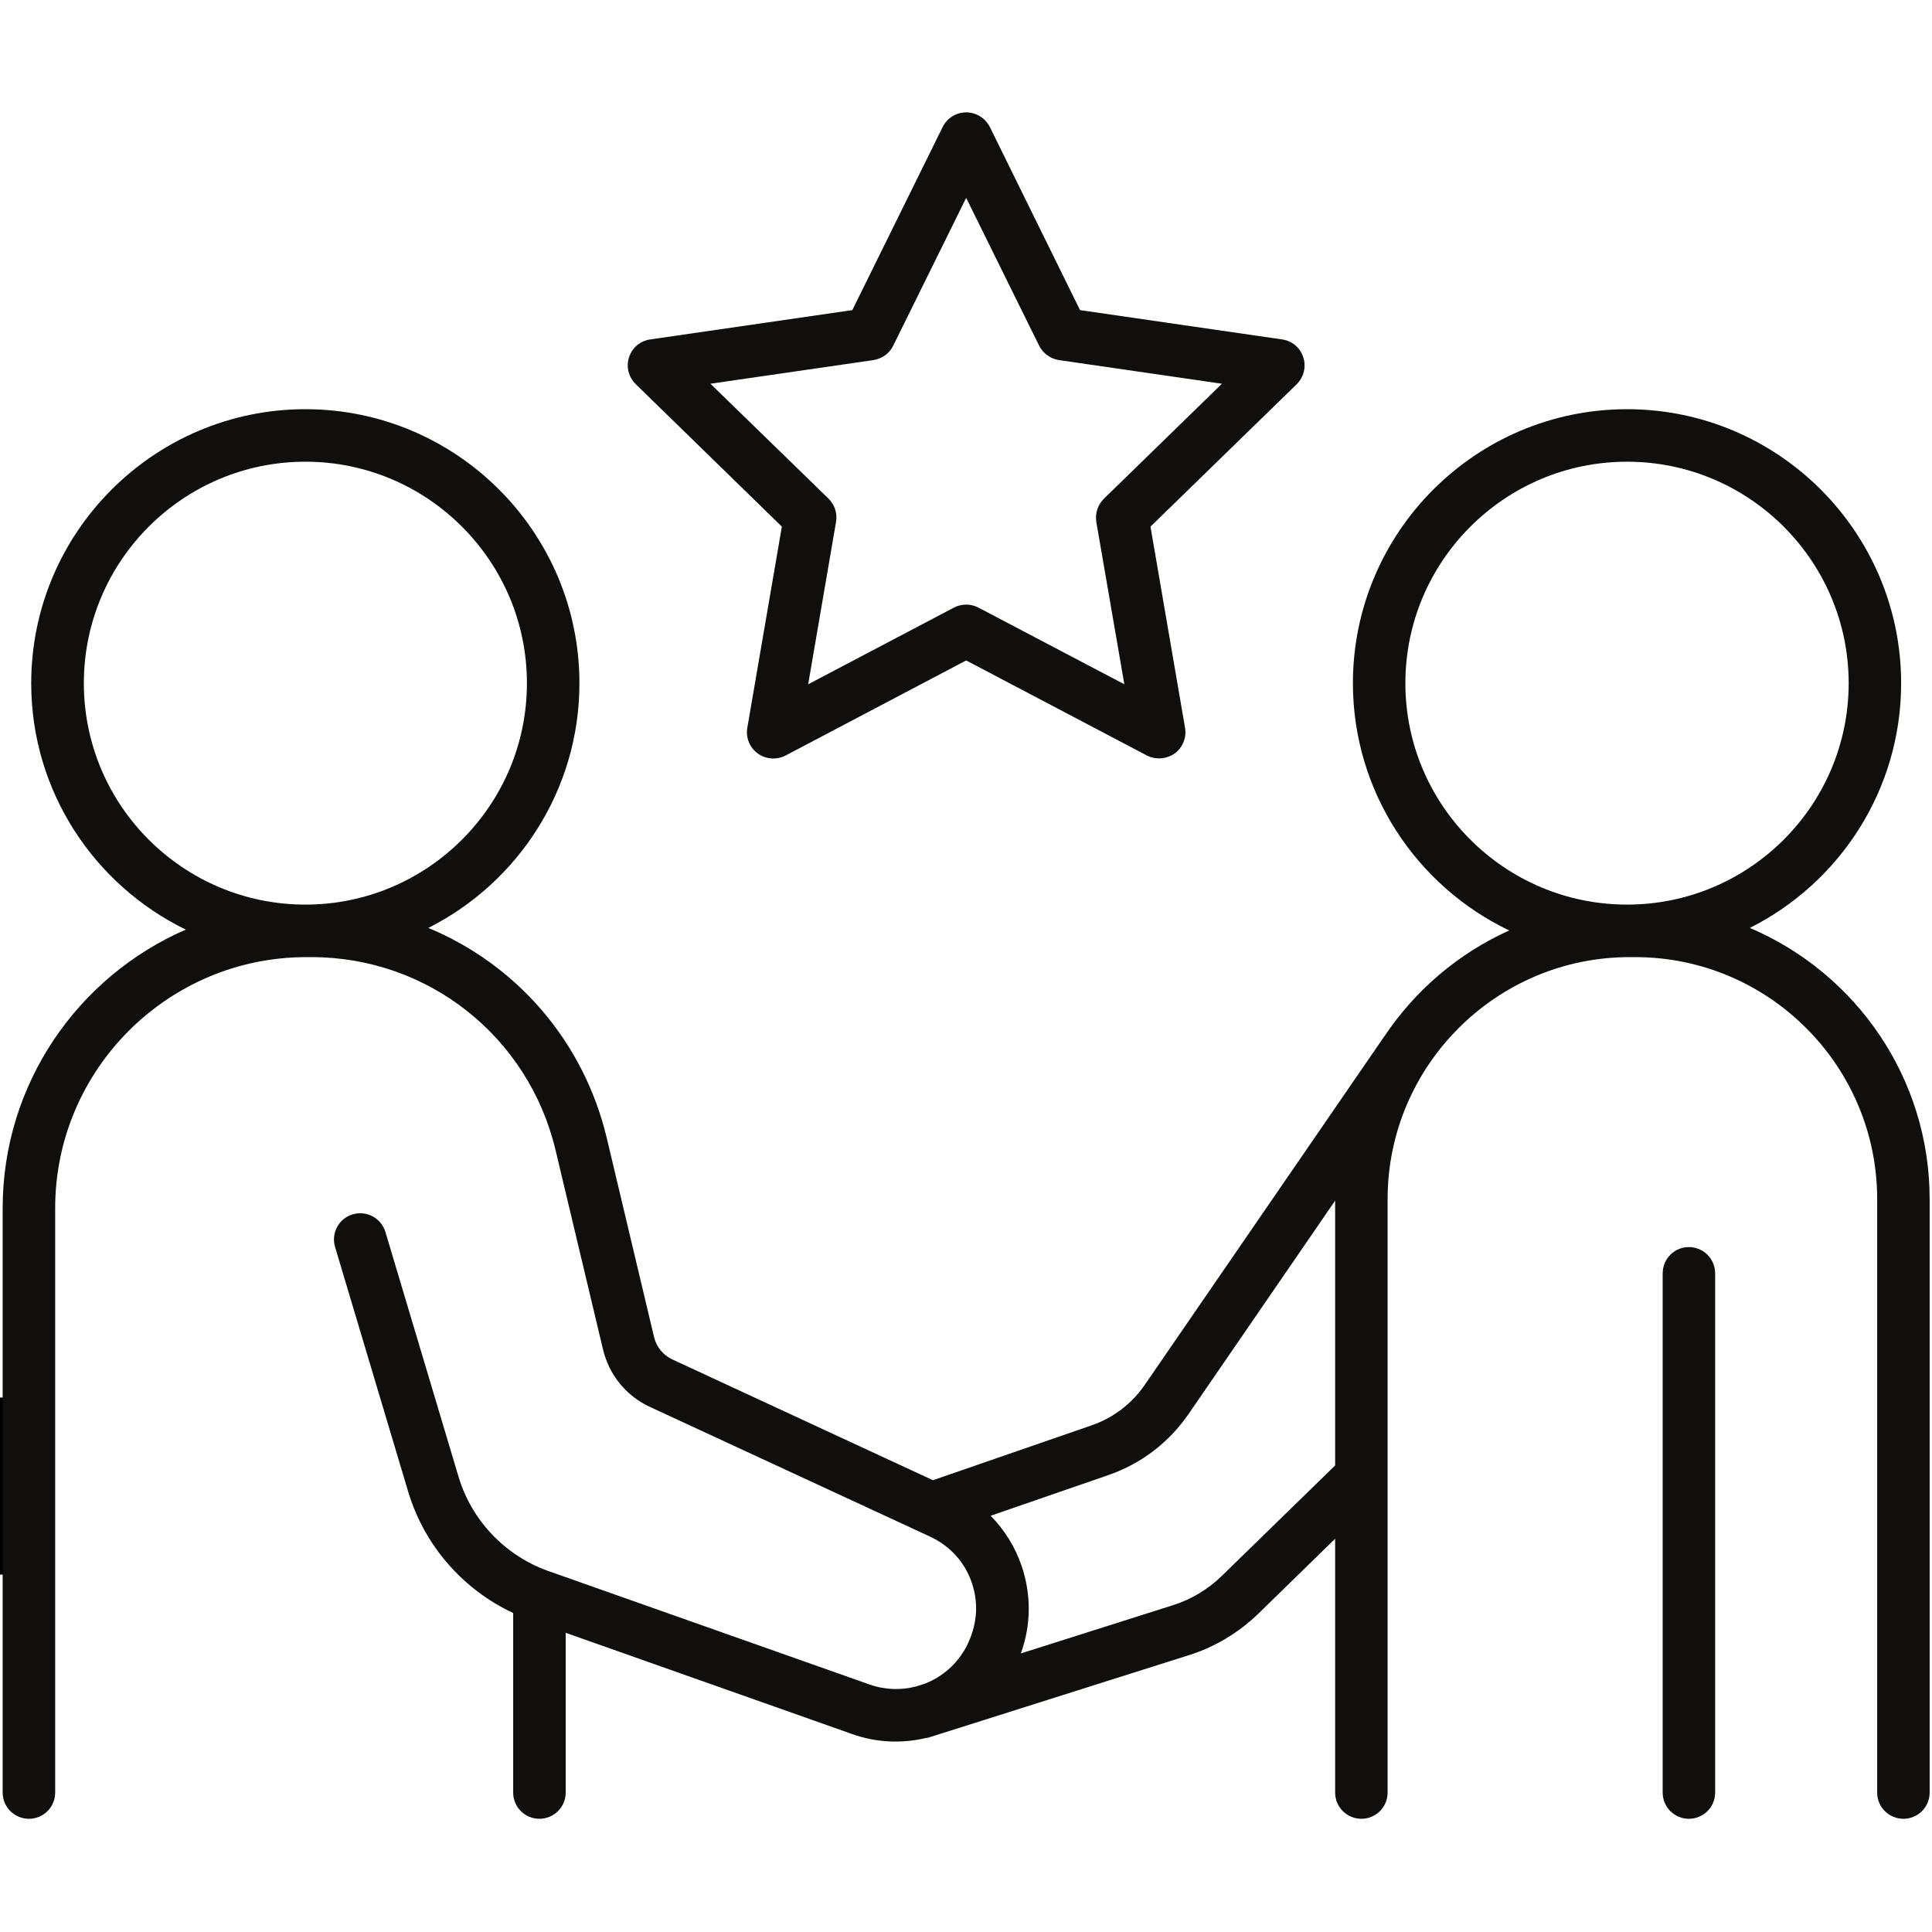
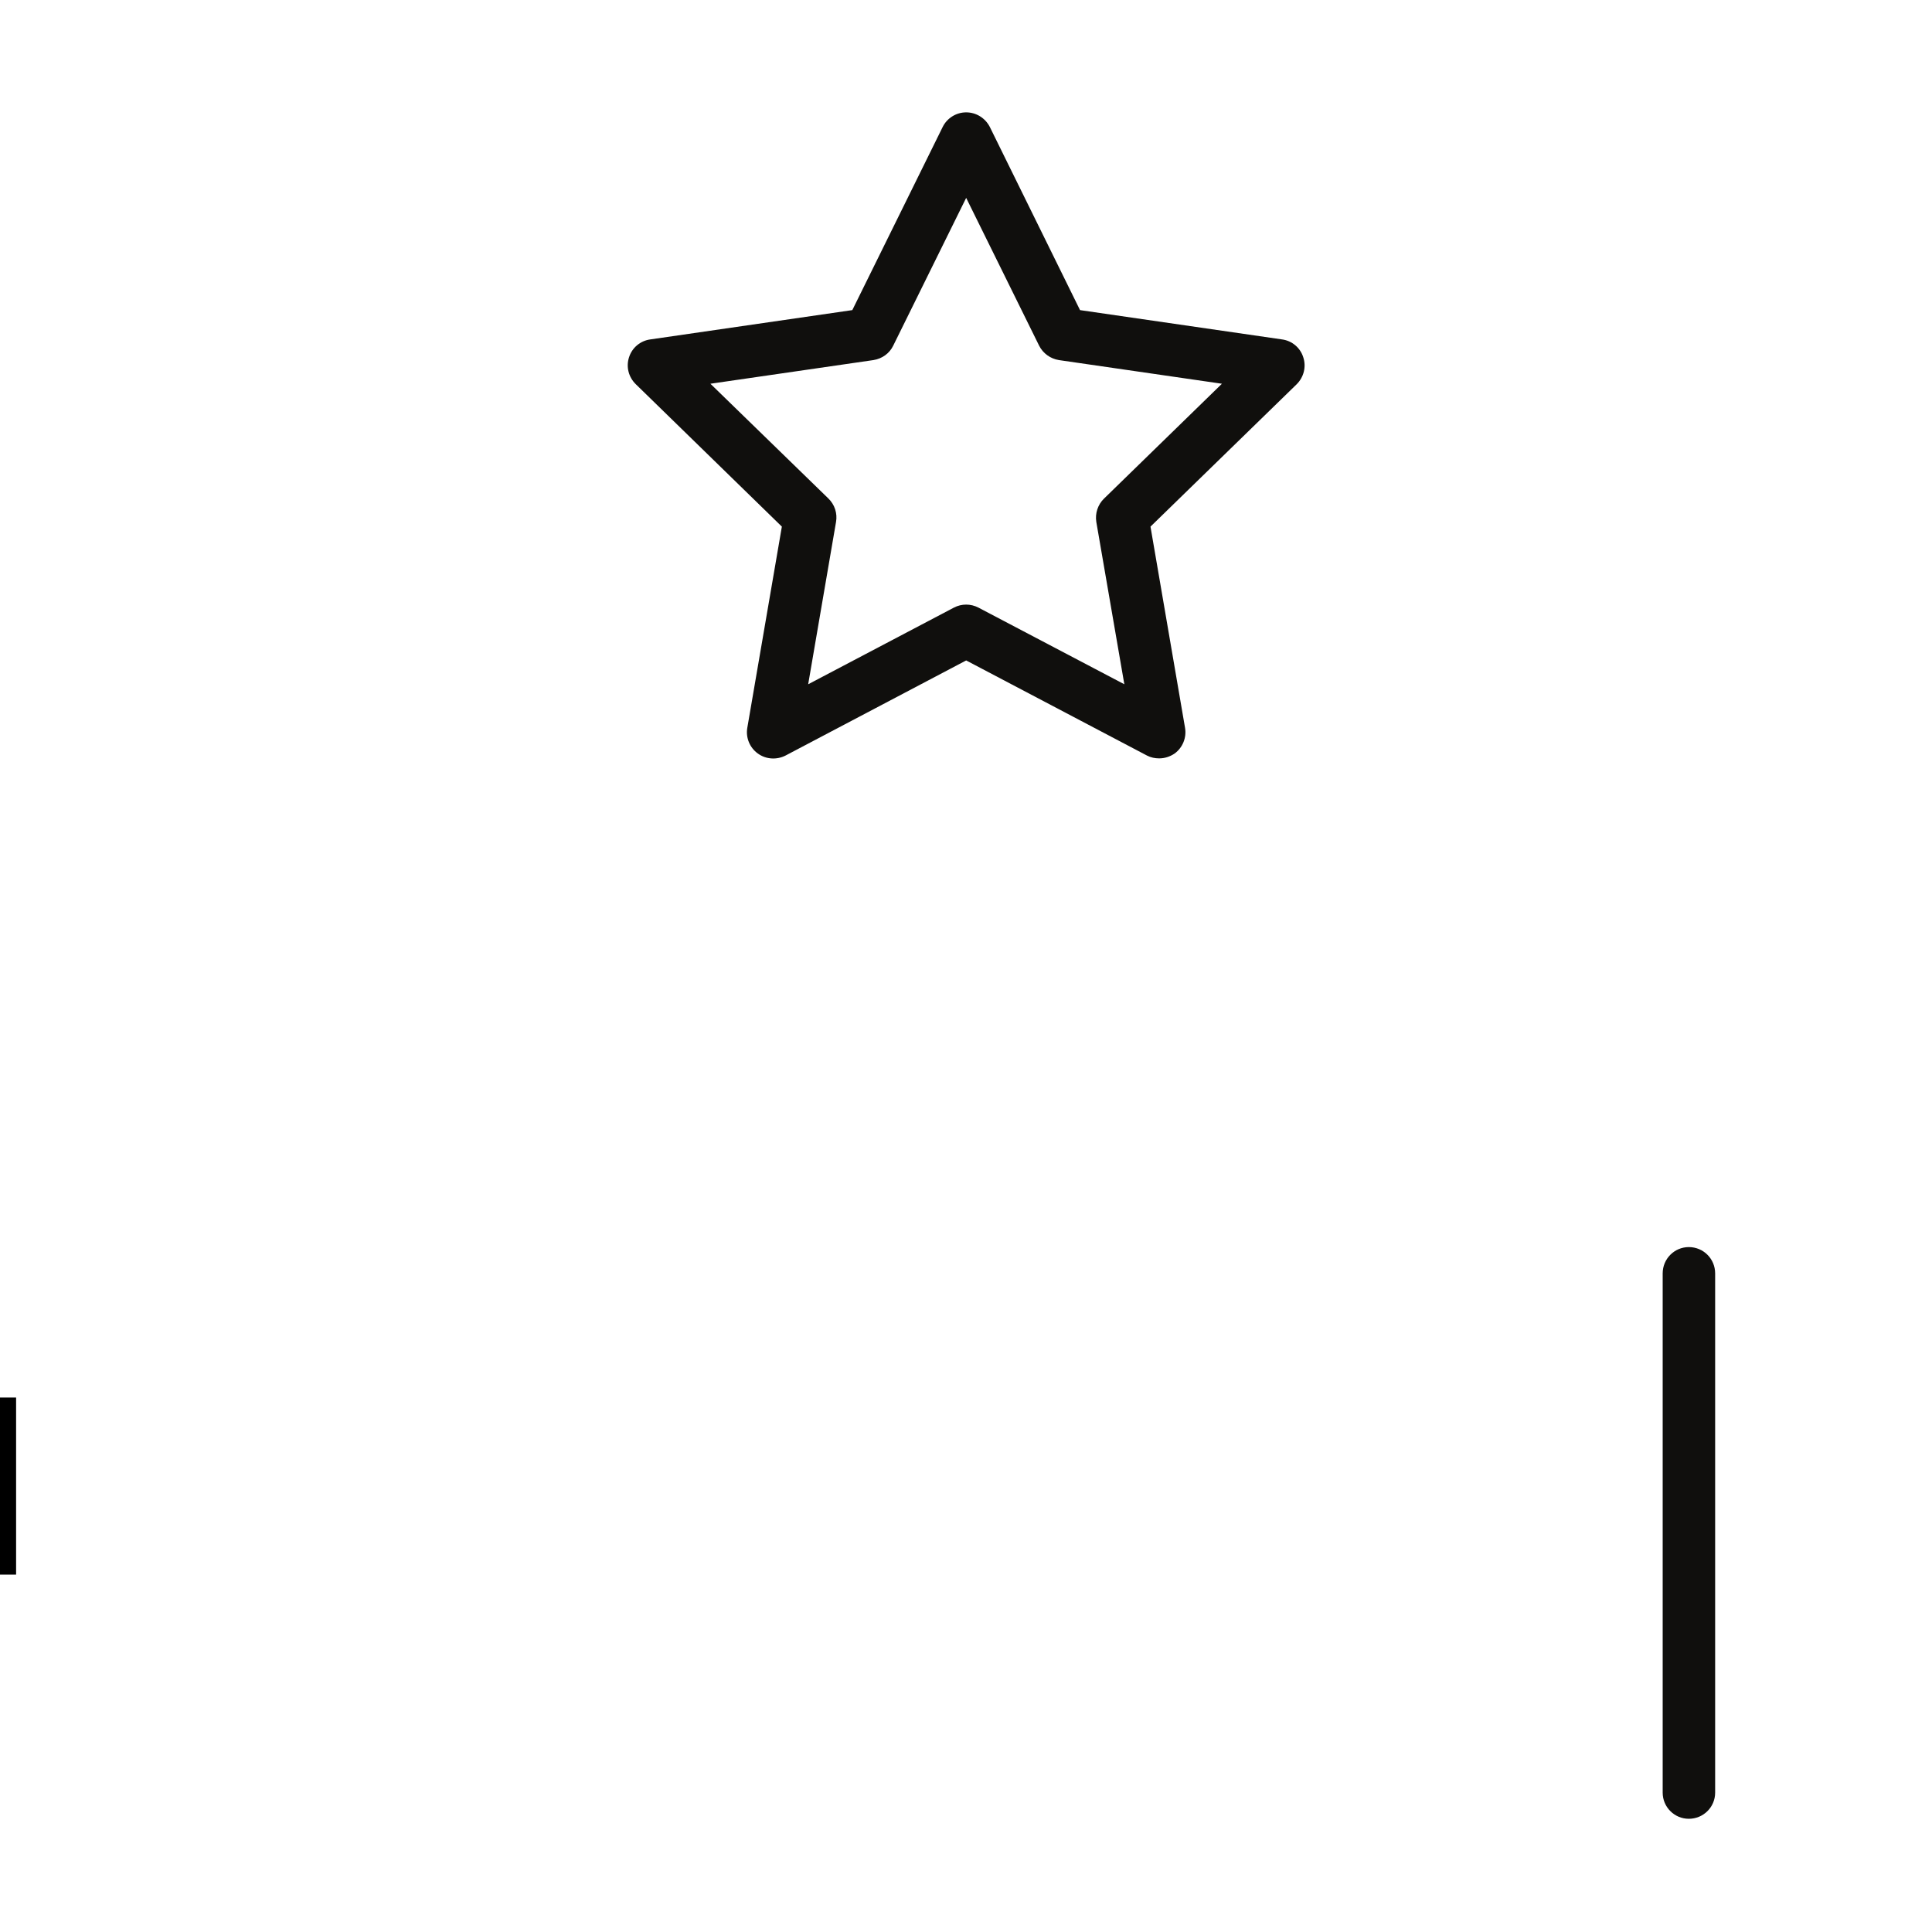
<svg xmlns="http://www.w3.org/2000/svg" width="60" zoomAndPan="magnify" viewBox="0 0 45 45" height="60" preserveAspectRatio="xMidYMid meet" version="1.0">
  <defs>
    <clipPath id="7e87b9d8eb">
      <path d="M 14 2.617 L 31 2.617 L 31 18 L 14 18 Z M 14 2.617 " clip-rule="nonzero" />
    </clipPath>
    <clipPath id="c26554bc66">
      <path d="M 0 9 L 45 9 L 45 42.367 L 0 42.367 Z M 0 9 " clip-rule="nonzero" />
    </clipPath>
    <clipPath id="a3795a9db3">
      <path d="M 38 29 L 40 29 L 40 42.367 L 38 42.367 Z M 38 29 " clip-rule="nonzero" />
    </clipPath>
  </defs>
  <path stroke-linecap="butt" transform="matrix(0, -0.75, 0.75, 0, -0.375, 36.675)" fill="none" stroke-linejoin="miter" d="M -0.001 0.5 L 5.499 0.5 " stroke="#000000" stroke-width="1" stroke-opacity="1" stroke-miterlimit="4" />
  <g clip-path="url(#7e87b9d8eb)">
    <path fill="#100f0d" d="M 20.344 8.387 C 20.547 8.355 20.719 8.23 20.805 8.051 L 22.504 4.609 L 24.203 8.051 C 24.293 8.23 24.465 8.355 24.664 8.387 L 28.461 8.938 L 25.715 11.613 C 25.57 11.754 25.504 11.957 25.535 12.156 L 26.188 15.938 L 22.789 14.152 C 22.609 14.059 22.398 14.059 22.219 14.152 L 18.824 15.938 L 19.473 12.156 C 19.508 11.957 19.441 11.754 19.297 11.613 L 16.547 8.938 Z M 18.211 12.266 L 17.406 16.953 C 17.367 17.18 17.461 17.414 17.652 17.551 C 17.84 17.688 18.09 17.703 18.297 17.598 L 22.504 15.383 L 26.715 17.598 C 26.805 17.645 26.902 17.664 27 17.664 C 27.125 17.664 27.25 17.625 27.359 17.551 C 27.547 17.414 27.641 17.18 27.602 16.953 L 26.797 12.266 L 30.203 8.949 C 30.367 8.785 30.43 8.543 30.355 8.32 C 30.285 8.098 30.094 7.938 29.863 7.906 L 25.156 7.223 L 23.055 2.957 C 22.949 2.75 22.738 2.617 22.504 2.617 C 22.273 2.617 22.059 2.75 21.957 2.957 L 19.852 7.223 L 15.145 7.906 C 14.914 7.938 14.723 8.098 14.652 8.32 C 14.578 8.543 14.641 8.785 14.809 8.949 L 18.211 12.266 " fill-opacity="1" fill-rule="nonzero" />
  </g>
  <g clip-path="url(#c26554bc66)">
-     <path fill="#100f0d" d="M 32.734 15.914 C 32.734 13.066 35.051 10.754 37.898 10.754 C 40.742 10.754 43.059 13.066 43.059 15.914 C 43.059 18.758 40.742 21.07 37.898 21.07 C 35.051 21.07 32.734 18.758 32.734 15.914 Z M 28.449 36.715 C 28.133 37.02 27.746 37.254 27.324 37.387 L 23.777 38.512 C 24.016 37.855 24.023 37.148 23.797 36.477 C 23.645 36.027 23.395 35.633 23.074 35.305 L 25.824 34.355 C 26.582 34.09 27.223 33.602 27.68 32.941 L 31.098 27.965 L 31.098 34.133 Z M 1.953 15.914 C 1.953 13.066 4.266 10.754 7.113 10.754 C 9.957 10.754 12.273 13.066 12.273 15.914 C 12.273 18.758 9.957 21.07 7.113 21.07 C 4.266 21.07 1.953 18.758 1.953 15.914 Z M 40.758 21.613 C 42.848 20.562 44.281 18.402 44.281 15.914 C 44.281 12.395 41.418 9.531 37.898 9.531 C 34.375 9.531 31.512 12.395 31.512 15.914 C 31.512 18.449 33.004 20.645 35.152 21.672 C 33.973 22.203 32.969 23.059 32.254 24.125 C 32.246 24.133 32.242 24.141 32.234 24.152 L 26.668 32.25 C 26.363 32.695 25.934 33.023 25.426 33.199 L 21.73 34.477 L 15.66 31.664 C 15.445 31.562 15.289 31.375 15.234 31.141 L 14.133 26.508 C 13.594 24.242 12.02 22.461 9.977 21.613 C 12.062 20.562 13.496 18.402 13.496 15.914 C 13.496 12.395 10.633 9.531 7.113 9.531 C 3.594 9.531 0.727 12.395 0.727 15.914 C 0.727 18.434 2.199 20.617 4.328 21.652 C 1.82 22.742 0.062 25.238 0.062 28.141 L 0.062 41.754 C 0.062 42.09 0.336 42.363 0.676 42.363 C 1.012 42.363 1.285 42.09 1.285 41.754 L 1.285 28.141 C 1.285 24.918 3.91 22.293 7.137 22.293 L 7.254 22.293 C 9.973 22.293 12.312 24.145 12.941 26.793 L 14.043 31.422 C 14.184 32.023 14.586 32.516 15.145 32.773 L 21.668 35.793 C 22.129 36.008 22.477 36.391 22.637 36.871 C 22.801 37.352 22.762 37.863 22.508 38.355 C 22.293 38.762 21.941 39.062 21.535 39.219 L 21.336 39.281 C 20.992 39.371 20.617 39.363 20.262 39.238 L 12.766 36.59 C 11.766 36.234 10.984 35.414 10.68 34.395 L 8.977 28.695 C 8.879 28.371 8.539 28.188 8.215 28.285 C 7.891 28.379 7.707 28.723 7.805 29.047 L 9.508 34.746 C 9.883 35.996 10.781 37.023 11.953 37.57 L 11.953 41.754 C 11.953 42.09 12.227 42.363 12.562 42.363 C 12.902 42.363 13.176 42.09 13.176 41.754 L 13.176 38.031 L 19.852 40.391 C 20.414 40.59 21 40.613 21.555 40.484 C 21.59 40.48 21.625 40.473 21.66 40.461 L 27.695 38.551 C 28.297 38.363 28.852 38.027 29.305 37.59 L 31.098 35.84 L 31.098 41.754 C 31.098 42.09 31.371 42.363 31.711 42.363 C 32.047 42.363 32.32 42.09 32.32 41.754 L 32.32 27.93 C 32.32 24.824 34.852 22.293 37.957 22.293 L 38.086 22.293 C 41.195 22.293 43.723 24.824 43.723 27.93 L 43.723 41.754 C 43.723 42.09 43.996 42.363 44.336 42.363 C 44.672 42.363 44.945 42.09 44.945 41.754 L 44.945 27.93 C 44.945 25.098 43.219 22.66 40.758 21.613 " fill-opacity="1" fill-rule="nonzero" />
-   </g>
+     </g>
  <g clip-path="url(#a3795a9db3)">
    <path fill="#100f0d" d="M 39.336 29.047 C 39 29.047 38.727 29.32 38.727 29.66 L 38.727 41.754 C 38.727 42.09 39 42.363 39.336 42.363 C 39.676 42.363 39.949 42.09 39.949 41.754 L 39.949 29.66 C 39.949 29.32 39.676 29.047 39.336 29.047 " fill-opacity="1" fill-rule="nonzero" />
  </g>
</svg>